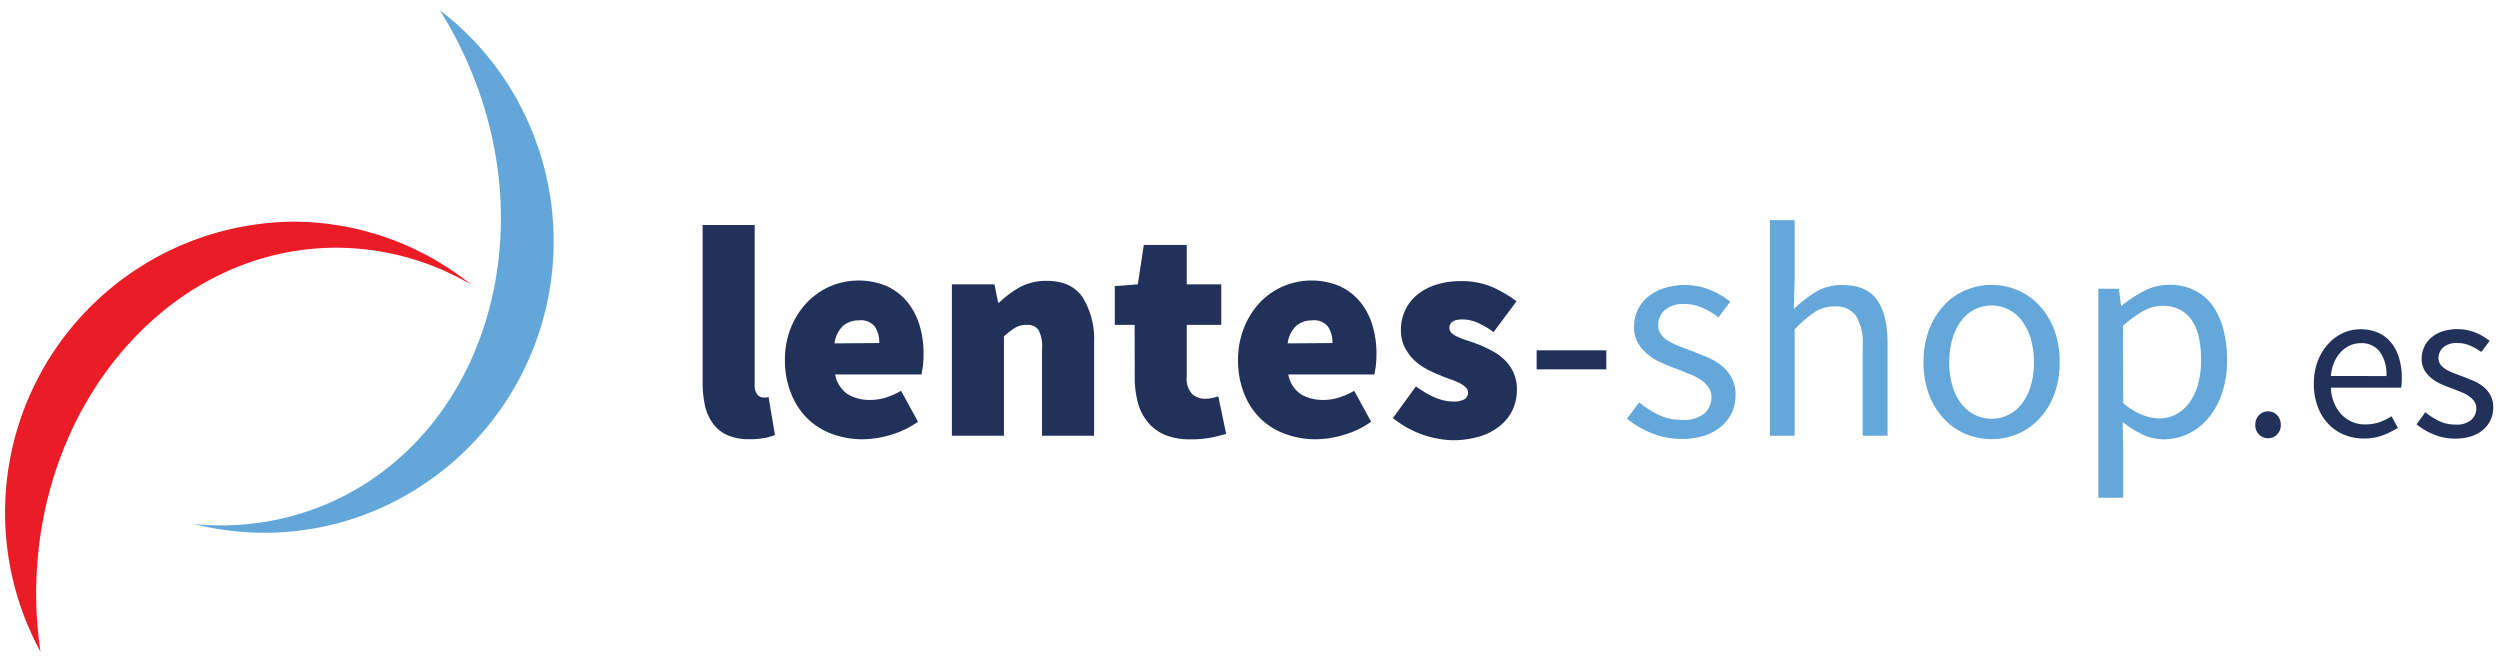
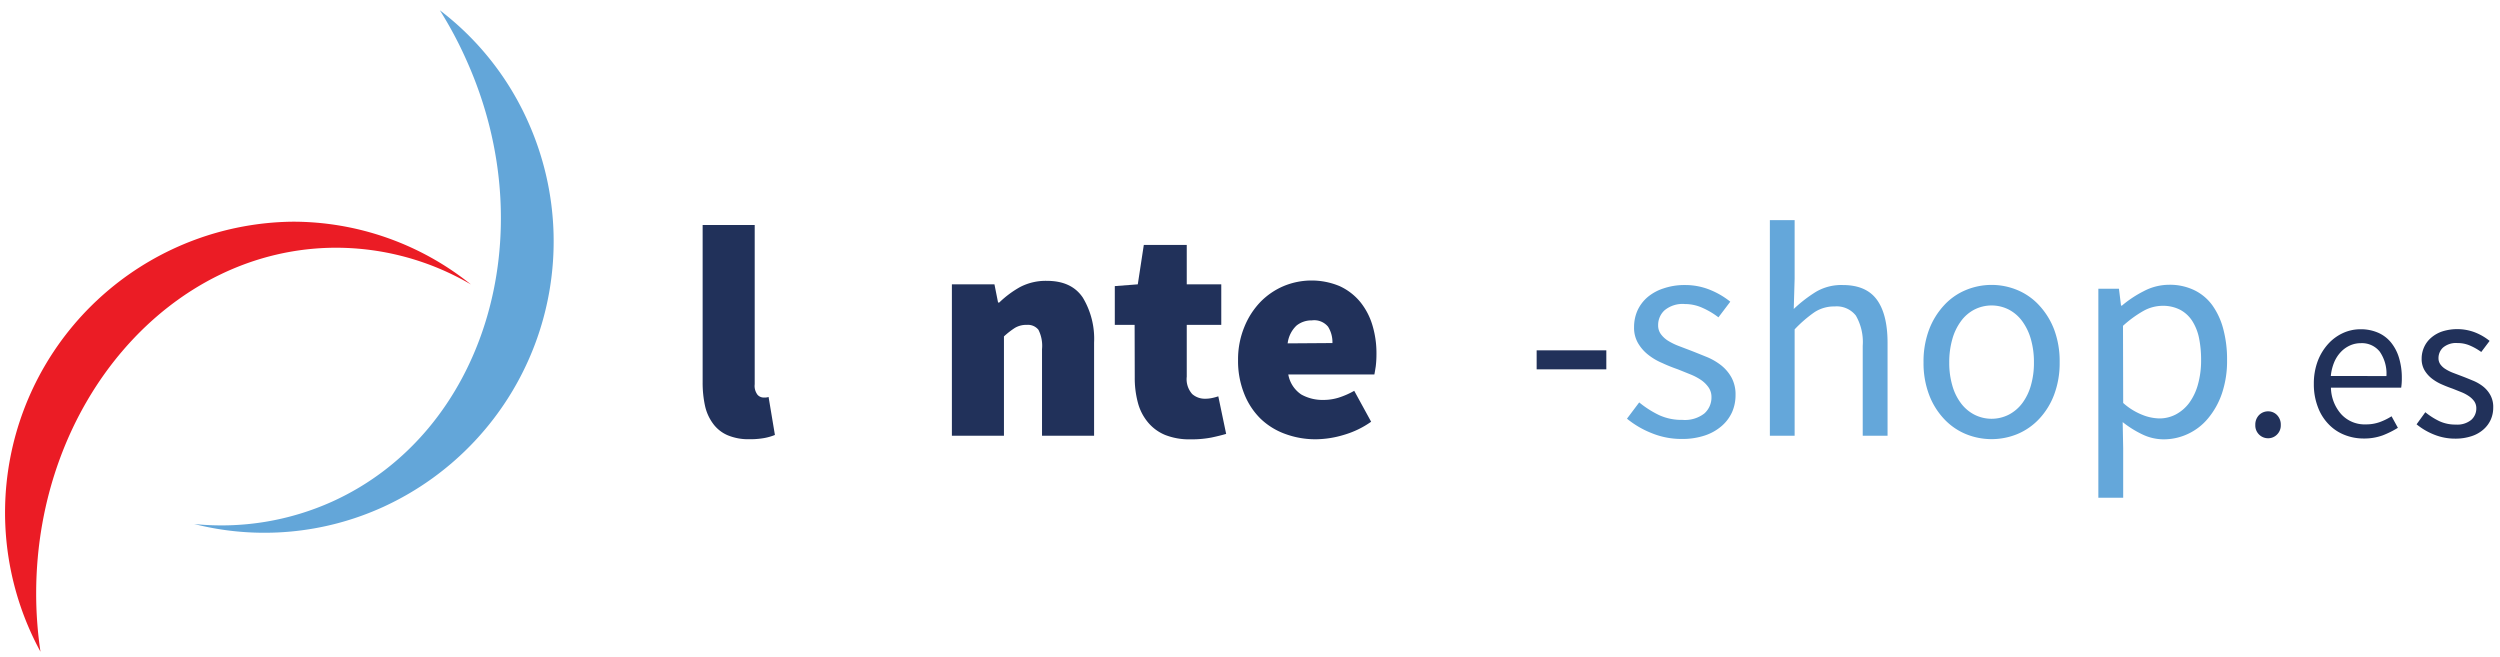
<svg xmlns="http://www.w3.org/2000/svg" id="Vrstva_1" data-name="Vrstva 1" viewBox="0 0 394.69 103.74">
  <defs>
    <style>.cls-1{fill:#eb1c25;}.cls-1,.cls-2{fill-rule:evenodd;}.cls-2{fill:#63a6d9;}.cls-3{fill:#21315a;}.cls-4{fill:#64a7da;}.cls-5{fill:none;}</style>
  </defs>
  <title>es-blue-logo</title>
  <g id="Elipsa_5" data-name="Elipsa 5">
    <path class="cls-1" d="M5.71,93.72c0-30.16,21.22-54.61,47.4-54.61a42.18,42.18,0,0,1,21.24,5.8A44.89,44.89,0,0,0,46.2,35,45.93,45.93,0,0,0,6.39,102.89,62.72,62.72,0,0,1,5.71,93.72Z" />
  </g>
  <g id="Elipsa_5-2" data-name="Elipsa 5">
    <path class="cls-2" d="M83.44,19.39a45.28,45.28,0,0,0-14-17.77A62.26,62.26,0,0,1,73.73,9.7C86,37.2,76.44,68.31,52.47,79.18a42.51,42.51,0,0,1-21.81,3.55,45.15,45.15,0,0,0,29.8-2.68A46.11,46.11,0,0,0,83.44,19.39Z" />
  </g>
  <path class="cls-3" d="M110.93,35.52h8.22V60.66a2.3,2.3,0,0,0,.45,1.67,1.3,1.3,0,0,0,.88.43h.41a1.6,1.6,0,0,0,.45-.09l1,6a8.64,8.64,0,0,1-1.65.48,12.3,12.3,0,0,1-2.36.19,8.4,8.4,0,0,1-3.51-.65,5.57,5.57,0,0,1-2.27-1.84A7.4,7.4,0,0,1,111.29,64a17.2,17.2,0,0,1-.36-3.66Z" />
-   <path class="cls-3" d="M123.92,56.84a13.41,13.41,0,0,1,1-5.24,12.36,12.36,0,0,1,2.58-3.94,11.29,11.29,0,0,1,3.65-2.49,11.48,11.48,0,0,1,8.84,0,9.17,9.17,0,0,1,3.25,2.49,10.69,10.69,0,0,1,1.93,3.68,15.23,15.23,0,0,1,.64,4.49,16.25,16.25,0,0,1-.11,2c-.09.57-.16,1-.22,1.29H131.85a4.79,4.79,0,0,0,2.05,3.16,6.87,6.87,0,0,0,3.49.86,8.13,8.13,0,0,0,2.41-.36,12.83,12.83,0,0,0,2.46-1.08l2.67,4.88a14.4,14.4,0,0,1-4.32,2.08,15.63,15.63,0,0,1-4.37.69,13.8,13.8,0,0,1-4.87-.84,11,11,0,0,1-3.89-2.43,11.38,11.38,0,0,1-2.6-4A13.87,13.87,0,0,1,123.92,56.84Zm14.9-2.68a4.6,4.6,0,0,0-.69-2.58,2.83,2.83,0,0,0-2.56-1,3.79,3.79,0,0,0-2.41.81,4.59,4.59,0,0,0-1.41,2.82Z" />
  <path class="cls-3" d="M150.28,44.89H157l.57,2.87h.19A15.93,15.93,0,0,1,161,45.34a8.72,8.72,0,0,1,4.28-1q3.91,0,5.68,2.66a12.6,12.6,0,0,1,1.77,7.09V68.79h-8.22V55.12a5.59,5.59,0,0,0-.57-3.06,2.12,2.12,0,0,0-1.81-.77,3.51,3.51,0,0,0-1.91.48,12.76,12.76,0,0,0-1.72,1.34V68.79h-8.22Z" />
  <path class="cls-3" d="M179.13,51.29H176V45.17l3.63-.28.95-6.22h6.78v6.22h5.45v6.4h-5.45v8.18a3.52,3.52,0,0,0,.86,2.74,3,3,0,0,0,2,.74,5.25,5.25,0,0,0,1.12-.11,8.48,8.48,0,0,0,1-.27l1.24,5.93c-.64.19-1.4.38-2.29.57a16.38,16.38,0,0,1-3.34.29,10.33,10.33,0,0,1-4-.69,7,7,0,0,1-2.72-2,8,8,0,0,1-1.58-3.08,14.92,14.92,0,0,1-.5-4Z" />
  <path class="cls-3" d="M195.46,56.84a13.41,13.41,0,0,1,1-5.24A12.36,12.36,0,0,1,199,47.66a11.29,11.29,0,0,1,3.65-2.49,11.48,11.48,0,0,1,8.84,0,9.17,9.17,0,0,1,3.25,2.49,10.69,10.69,0,0,1,1.93,3.68,15.23,15.23,0,0,1,.64,4.49,16.25,16.25,0,0,1-.11,2c-.09.57-.16,1-.22,1.29H203.39a4.79,4.79,0,0,0,2.05,3.16,6.87,6.87,0,0,0,3.49.86,8.13,8.13,0,0,0,2.41-.36,12.83,12.83,0,0,0,2.46-1.08l2.67,4.88a14.4,14.4,0,0,1-4.32,2.08,15.63,15.63,0,0,1-4.37.69,13.8,13.8,0,0,1-4.87-.84A11,11,0,0,1,199,66.09a11.38,11.38,0,0,1-2.6-4A13.87,13.87,0,0,1,195.46,56.84Zm14.9-2.68a4.6,4.6,0,0,0-.69-2.58,2.83,2.83,0,0,0-2.56-1,3.79,3.79,0,0,0-2.41.81,4.59,4.59,0,0,0-1.41,2.82Z" />
-   <path class="cls-3" d="M223.54,61q3.26,2.38,5.83,2.39a3.51,3.51,0,0,0,1.84-.36,1.22,1.22,0,0,0,.55-1.08,1.11,1.11,0,0,0-.39-.83,4,4,0,0,0-1-.67,13.75,13.75,0,0,0-1.46-.6c-.54-.19-1.11-.41-1.72-.67a19.59,19.59,0,0,1-2.12-1,8.62,8.62,0,0,1-1.94-1.45,7.63,7.63,0,0,1-1.41-2,5.92,5.92,0,0,1-.55-2.6,7.2,7.2,0,0,1,.7-3.21,7,7,0,0,1,1.93-2.43,9,9,0,0,1,3-1.56,12.91,12.91,0,0,1,3.84-.55,12.16,12.16,0,0,1,5.09,1,20.29,20.29,0,0,1,3.7,2.18l-3.63,4.87a13,13,0,0,0-2.53-1.48,6,6,0,0,0-2.34-.52c-1.4,0-2.1.44-2.1,1.33a1.12,1.12,0,0,0,.35.82,3.85,3.85,0,0,0,1,.62,14.18,14.18,0,0,0,1.44.55q.81.26,1.71.6a17.26,17.26,0,0,1,2.15,1,8.53,8.53,0,0,1,2,1.41,6.32,6.32,0,0,1,2,4.81,7.4,7.4,0,0,1-.67,3.13,7.24,7.24,0,0,1-2,2.53,9.25,9.25,0,0,1-3.2,1.67,14.66,14.66,0,0,1-4.39.6A15.72,15.72,0,0,1,219.91,66Z" />
  <path class="cls-3" d="M242.6,55.31h11v3h-11Z" />
  <path class="cls-4" d="M258.79,63.53a15.61,15.61,0,0,0,3.13,2,8.46,8.46,0,0,0,3.7.76,5,5,0,0,0,3.44-1,3.37,3.37,0,0,0,1.14-2.58,2.64,2.64,0,0,0-.48-1.58,4.66,4.66,0,0,0-1.21-1.17,9,9,0,0,0-1.7-.88l-1.91-.77c-.83-.29-1.65-.61-2.48-1A9.44,9.44,0,0,1,260.2,56a6.52,6.52,0,0,1-1.6-1.84,4.82,4.82,0,0,1-.62-2.53,6.42,6.42,0,0,1,.54-2.61,6.13,6.13,0,0,1,1.58-2.1,7.4,7.4,0,0,1,2.51-1.38A10.19,10.19,0,0,1,266,45a10.42,10.42,0,0,1,4,.77,12.67,12.67,0,0,1,3.17,1.86L271.3,50.1a12.22,12.22,0,0,0-2.48-1.48A6.74,6.74,0,0,0,266,48a4.44,4.44,0,0,0-3.22,1,3.16,3.16,0,0,0-1,2.34,2.33,2.33,0,0,0,.43,1.41,4.13,4.13,0,0,0,1.14,1.05,9.75,9.75,0,0,0,1.65.81l1.94.74c.82.32,1.66.66,2.5,1a9.69,9.69,0,0,1,2.27,1.31,6.45,6.45,0,0,1,1.65,1.94,5.56,5.56,0,0,1,.64,2.77,6.65,6.65,0,0,1-.54,2.68,6.37,6.37,0,0,1-1.63,2.19,7.76,7.76,0,0,1-2.67,1.51,11.17,11.17,0,0,1-3.66.55,12.36,12.36,0,0,1-4.72-.91,14.6,14.6,0,0,1-3.92-2.29Z" />
  <path class="cls-4" d="M279.42,34.75h3.91V44l-.14,4.78a21.79,21.79,0,0,1,3.49-2.7A7.89,7.89,0,0,1,290.93,45q3.68,0,5.37,2.3t1.7,6.78V68.79h-3.92V54.59A8.34,8.34,0,0,0,293,49.83a3.83,3.83,0,0,0-3.34-1.45,5.66,5.66,0,0,0-3.2.91A20.09,20.09,0,0,0,283.33,52V68.79h-3.91Z" />
  <path class="cls-4" d="M303.68,57.22a14.26,14.26,0,0,1,.88-5.19,11.76,11.76,0,0,1,2.37-3.84,9.69,9.69,0,0,1,3.41-2.39,10.59,10.59,0,0,1,8.17,0,9.78,9.78,0,0,1,3.41,2.39A11.76,11.76,0,0,1,324.29,52a14.26,14.26,0,0,1,.88,5.19,14.1,14.1,0,0,1-.88,5.14,11.46,11.46,0,0,1-2.37,3.82,10,10,0,0,1-3.41,2.37,10.71,10.71,0,0,1-8.17,0,9.89,9.89,0,0,1-3.41-2.37,11.46,11.46,0,0,1-2.37-3.82A14.1,14.1,0,0,1,303.68,57.22Zm4.06,0a12.76,12.76,0,0,0,.48,3.63,8.4,8.4,0,0,0,1.36,2.8,6.22,6.22,0,0,0,2.12,1.81,6,6,0,0,0,5.45,0,6.31,6.31,0,0,0,2.12-1.81,8.6,8.6,0,0,0,1.36-2.8,12.76,12.76,0,0,0,.48-3.63,13.08,13.08,0,0,0-.48-3.66,8.92,8.92,0,0,0-1.36-2.84,6.18,6.18,0,0,0-2.12-1.84,6,6,0,0,0-5.45,0,6.09,6.09,0,0,0-2.12,1.84,8.71,8.71,0,0,0-1.36,2.84A13.08,13.08,0,0,0,307.74,57.22Z" />
  <path class="cls-4" d="M335.2,70.75v7.83h-3.92v-33h3.25l.33,2.67H335a17.75,17.75,0,0,1,3.46-2.29,8.58,8.58,0,0,1,3.94-1,8.88,8.88,0,0,1,4,.84,7.63,7.63,0,0,1,2.87,2.39A11.38,11.38,0,0,1,351,51.94a18.42,18.42,0,0,1,.6,4.9,16,16,0,0,1-.81,5.28,12.3,12.3,0,0,1-2.2,3.94,9.09,9.09,0,0,1-3.2,2.46,9,9,0,0,1-3.82.84,7.76,7.76,0,0,1-3.22-.72,16.21,16.21,0,0,1-3.23-2Zm0-7.13a10.11,10.11,0,0,0,3.06,1.89,7.55,7.55,0,0,0,2.62.55,5.55,5.55,0,0,0,2.65-.64,6.38,6.38,0,0,0,2.1-1.82A8.94,8.94,0,0,0,347,60.71a14,14,0,0,0,.5-3.87,17,17,0,0,0-.33-3.49,8,8,0,0,0-1.08-2.7,5.18,5.18,0,0,0-1.91-1.75,5.92,5.92,0,0,0-2.79-.62,6.29,6.29,0,0,0-3,.81,17.79,17.79,0,0,0-3.22,2.35Z" />
  <path class="cls-3" d="M356.06,67.1a2.14,2.14,0,0,1,.59-1.57,2,2,0,0,1,1.44-.59,1.94,1.94,0,0,1,1.4.59,2.14,2.14,0,0,1,.59,1.57,2,2,0,0,1-.59,1.5,1.94,1.94,0,0,1-1.4.59,2,2,0,0,1-1.44-.59A2,2,0,0,1,356.06,67.1Z" />
  <path class="cls-3" d="M365.3,60.62a10.08,10.08,0,0,1,.62-3.63,8.54,8.54,0,0,1,1.66-2.71,7.21,7.21,0,0,1,2.34-1.71,6.68,6.68,0,0,1,2.73-.59,6.86,6.86,0,0,1,2.78.54,5.4,5.4,0,0,1,2.06,1.56,7,7,0,0,1,1.26,2.43,10.75,10.75,0,0,1,.44,3.17,9.33,9.33,0,0,1-.1,1.52H368a6.48,6.48,0,0,0,1.64,4.21A5,5,0,0,0,373.49,67a6.39,6.39,0,0,0,2.18-.35,9.55,9.55,0,0,0,1.9-.93l1,1.82a14.39,14.39,0,0,1-2.39,1.19,8.52,8.52,0,0,1-3,.5,8.08,8.08,0,0,1-3.08-.59,7,7,0,0,1-2.49-1.69,7.67,7.67,0,0,1-1.67-2.68A9.94,9.94,0,0,1,365.3,60.62Zm11.46-1.25a6.08,6.08,0,0,0-1.06-3.86,3.59,3.59,0,0,0-3-1.33,4.13,4.13,0,0,0-1.67.35,4.55,4.55,0,0,0-1.43,1,5.38,5.38,0,0,0-1.07,1.62,7.54,7.54,0,0,0-.55,2.21Z" />
  <path class="cls-3" d="M382.9,65.08a11.1,11.1,0,0,0,2.21,1.41,6,6,0,0,0,2.61.54,3.47,3.47,0,0,0,2.43-.74,2.39,2.39,0,0,0,.8-1.82,1.92,1.92,0,0,0-.33-1.12,3.37,3.37,0,0,0-.86-.82,6.16,6.16,0,0,0-1.2-.63l-1.35-.54c-.58-.2-1.17-.43-1.75-.69a7.18,7.18,0,0,1-1.57-.94,4.82,4.82,0,0,1-1.13-1.3,3.49,3.49,0,0,1-.44-1.79,4.4,4.4,0,0,1,.39-1.84,4.25,4.25,0,0,1,1.11-1.48,5.23,5.23,0,0,1,1.77-1,7.85,7.85,0,0,1,5.21.18,8.78,8.78,0,0,1,2.25,1.32l-1.32,1.75a9.27,9.27,0,0,0-1.75-1,4.85,4.85,0,0,0-2-.41,3.18,3.18,0,0,0-2.28.71,2.26,2.26,0,0,0-.72,1.66,1.66,1.66,0,0,0,.3,1,2.77,2.77,0,0,0,.81.74,6.61,6.61,0,0,0,1.16.58l1.37.52c.58.22,1.17.46,1.77.71A6.64,6.64,0,0,1,392,61a4.49,4.49,0,0,1,1.16,1.36,3.87,3.87,0,0,1,.46,2,4.63,4.63,0,0,1-.39,1.89,4.51,4.51,0,0,1-1.15,1.55,5.27,5.27,0,0,1-1.88,1.06,8,8,0,0,1-2.58.39,8.78,8.78,0,0,1-3.34-.64,10.35,10.35,0,0,1-2.76-1.62Z" />
  <rect class="cls-5" y="0.57" width="394.69" height="103.16" />
</svg>